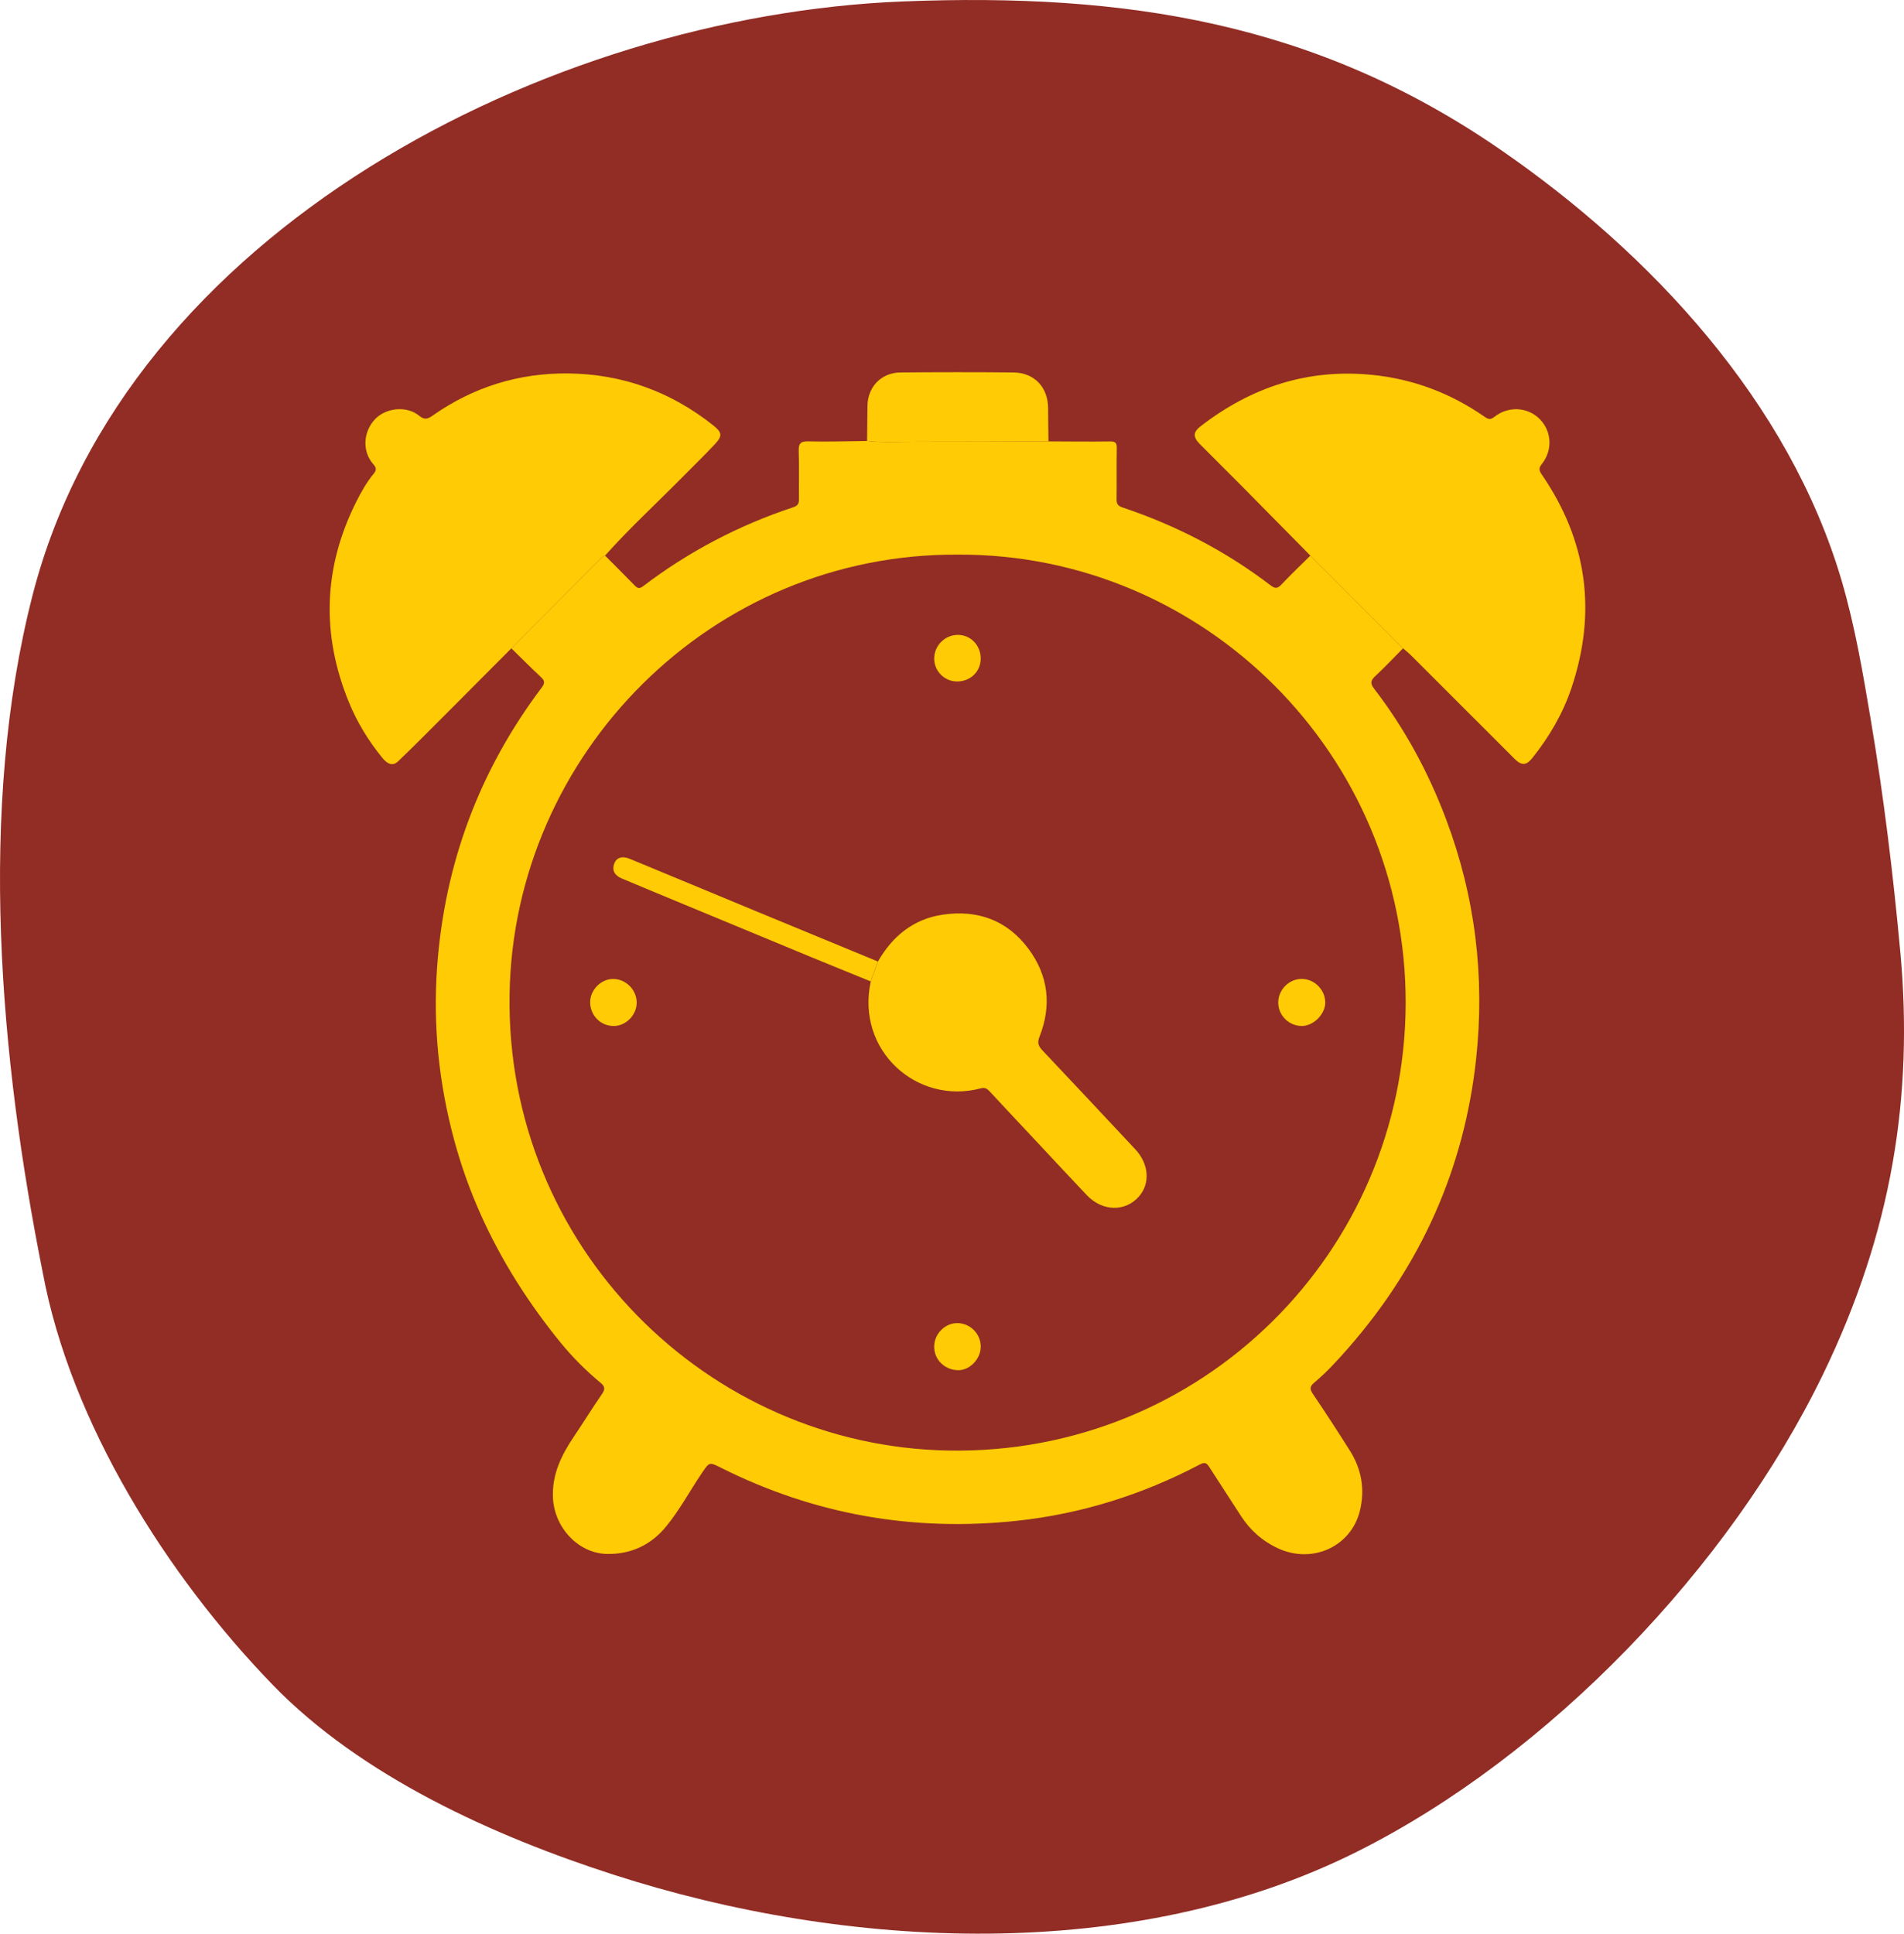
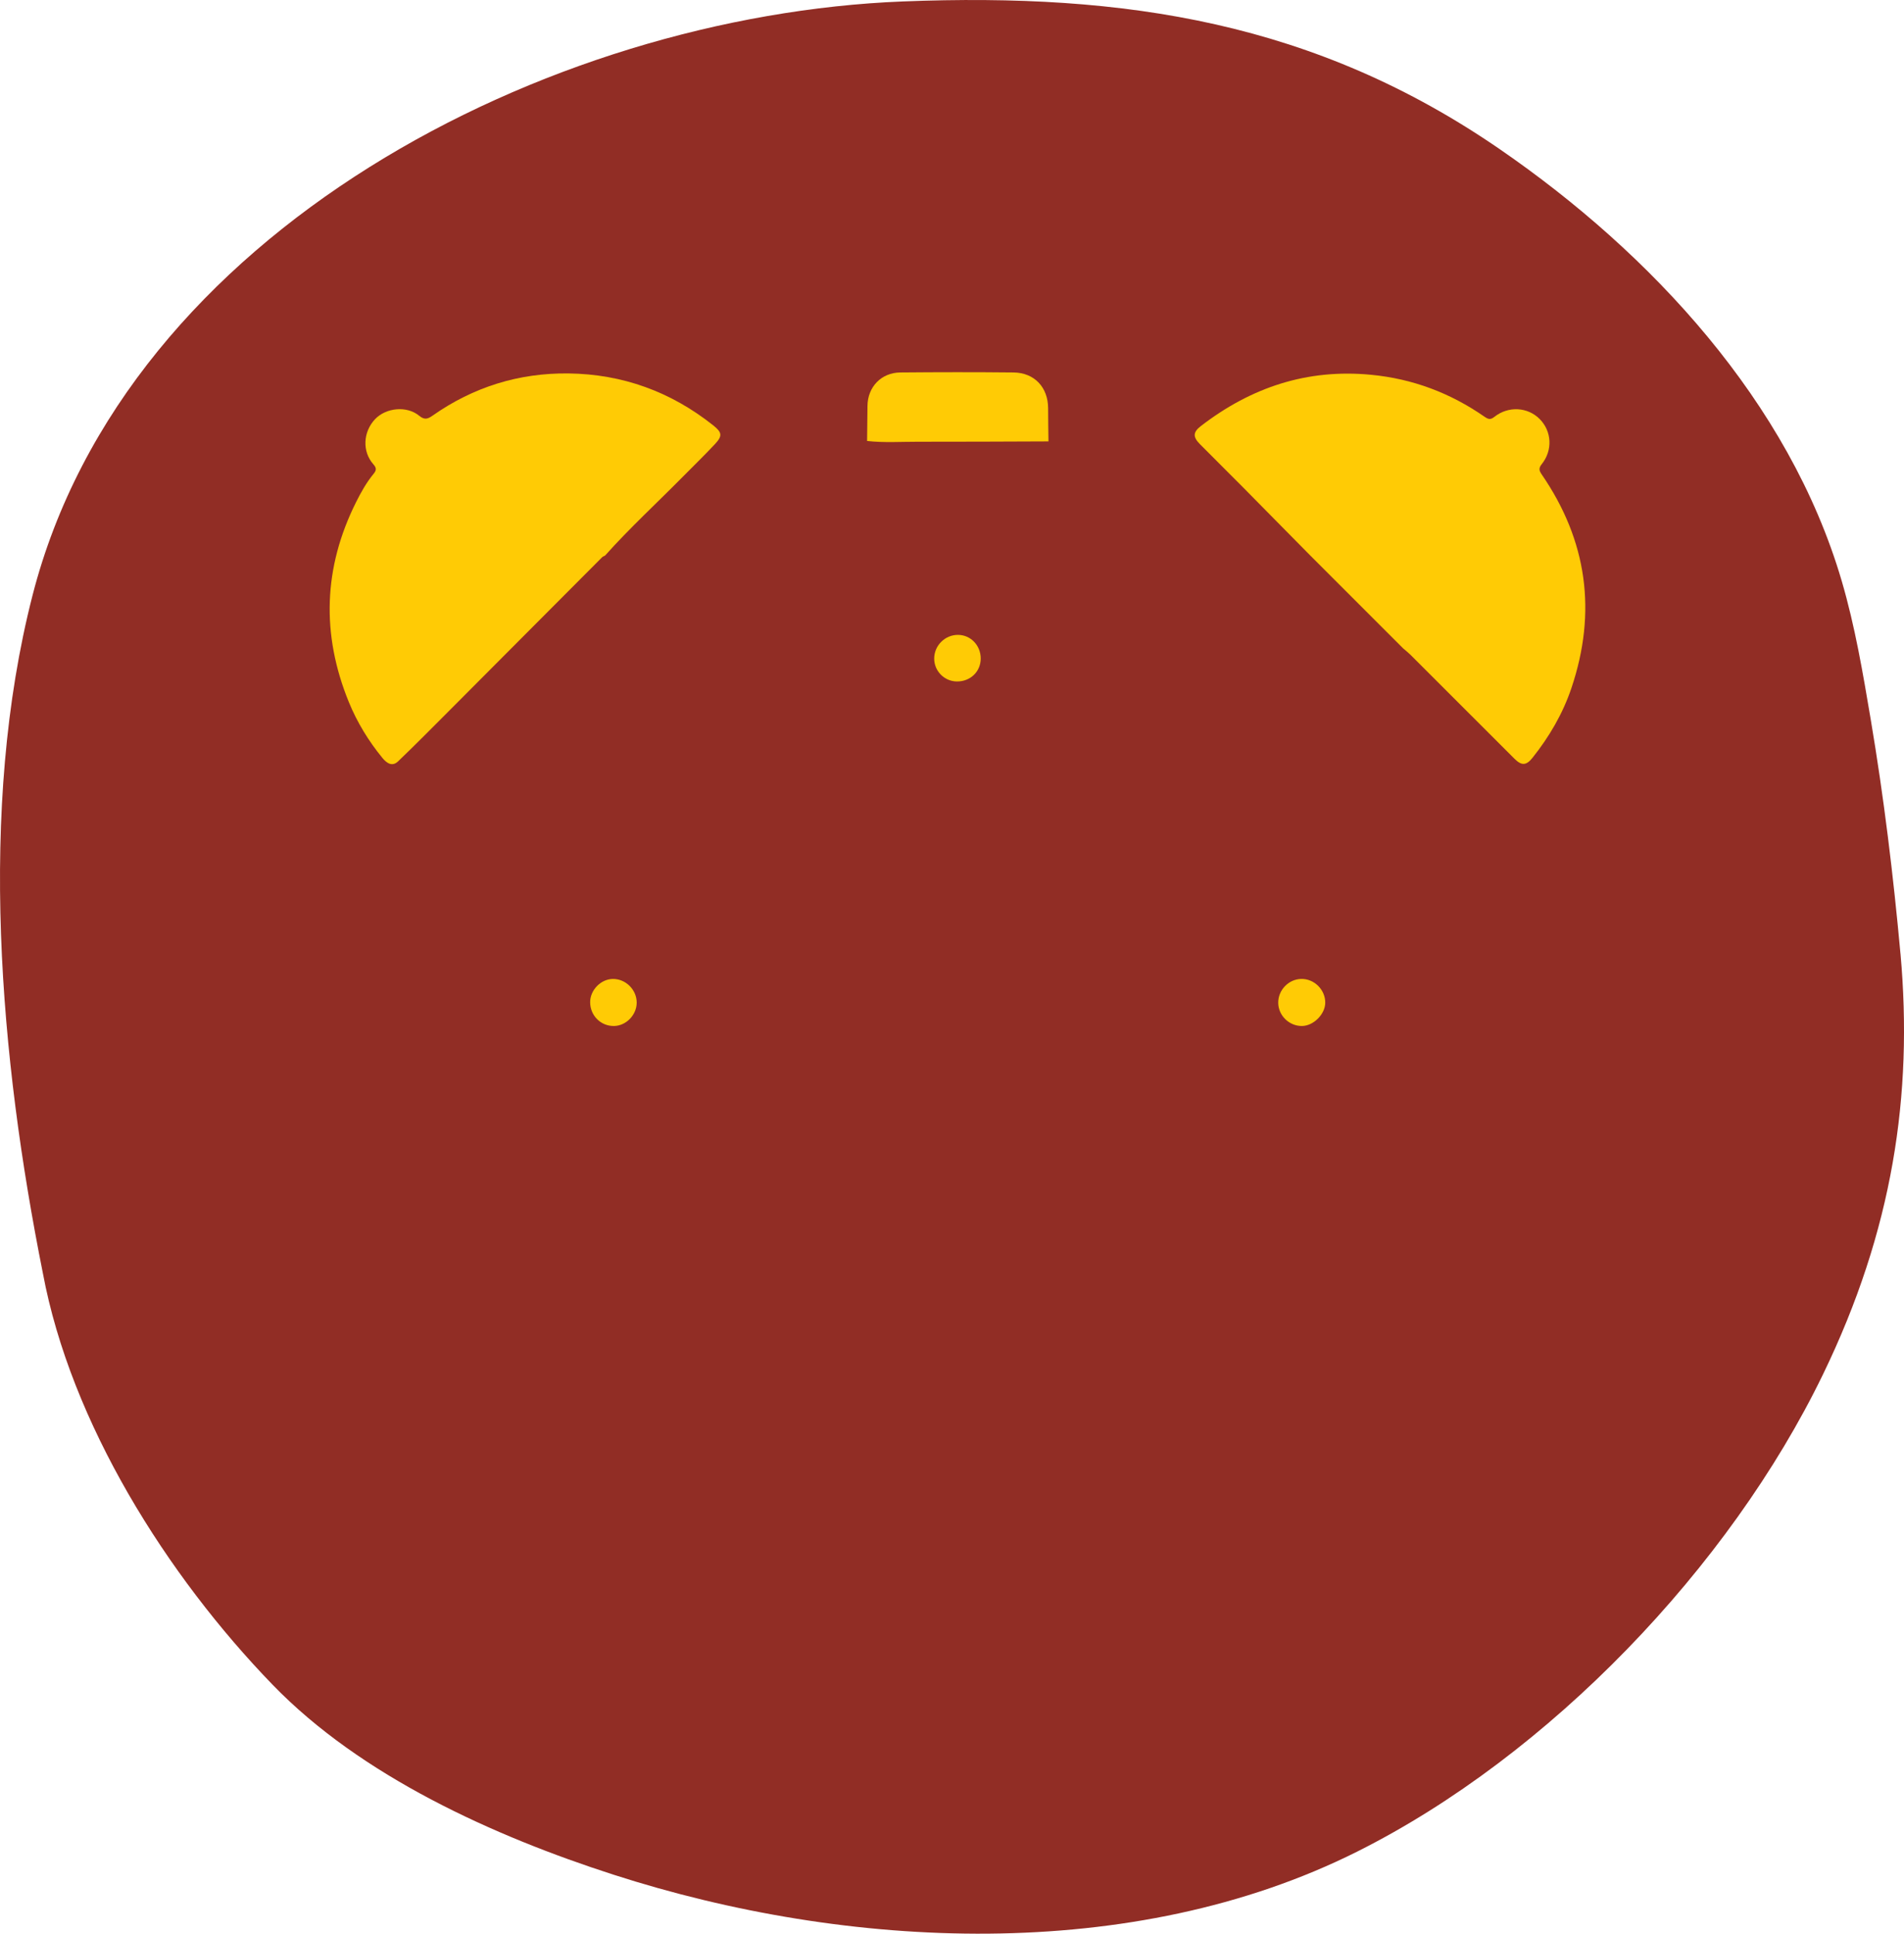
<svg xmlns="http://www.w3.org/2000/svg" id="Layer_2" viewBox="0 0 725.18 736.37">
  <defs>
    <style>      .cls-1 {        fill: #ffcb05;      }      .cls-2 {        fill: #912d25;      }    </style>
  </defs>
  <g id="Layer_1-2" data-name="Layer_1">
    <path class="cls-2" d="M723.85,363.23c4.79,53.62-2.91,105.28-29.57,160.25-35.56,73.34-104.23,145.02-177.39,181.65-85.62,42.86-194.17,37.49-283.21,8.78-45.51-14.67-96.06-37.42-129.88-72.37-40.28-41.61-76.83-99.64-87.49-156.79C0,403.15-8.55,308.37,12.39,226.72,47.95,87.99,208.64,5.89,343.88.55c84.84-3.36,157.22,7.97,227.47,56.35,57.46,39.57,110.08,96.11,130.11,164.34,5.07,17.27,8.07,35.07,11.06,52.81,5.01,29.77,8.58,59.23,11.32,89.18Z" />
    <g>
-       <path class="cls-1" d="M399.33,168.09c7.8.03,15.59.13,23.39.02,2.05-.03,2.67.48,2.63,2.57-.13,6.46.03,12.92-.08,19.37-.03,1.85.5,2.61,2.35,3.23,20.37,6.82,39.22,16.57,56.31,29.63,1.6,1.22,2.56,1.35,4.05-.23,3.58-3.81,7.39-7.41,11.11-11.1,11.77,11.77,23.53,23.53,35.3,35.3-3.52,3.55-6.95,7.2-10.61,10.61-1.82,1.7-1.95,2.8-.35,4.87,11.59,15.07,20.55,31.64,27.26,49.4,11.16,29.54,14.91,60.12,11.53,91.41-4.51,41.77-20.98,78.46-48.62,110.09-4.09,4.68-8.3,9.3-13.09,13.31-1.55,1.3-1.78,2.3-.55,4.12,4.85,7.18,9.57,14.45,14.2,21.78,4.43,7.01,5.74,14.69,3.82,22.73-3.29,13.72-18.07,20.48-31.15,14.45-6.03-2.78-10.76-6.98-14.33-12.57-3.94-6.18-8.02-12.28-11.96-18.47-1.01-1.59-1.74-1.87-3.61-.89-21.86,11.49-45.09,18.79-69.64,21.42-39.44,4.22-77.05-2.35-112.59-20.15-4.55-2.28-4.48-2.29-7.3,1.85-4.62,6.8-8.48,14.13-13.71,20.49-5.76,7.01-13.32,10.58-22.47,10.43-10.83-.18-19.97-9.88-20.6-21.12-.51-9.27,3.35-16.78,8.29-24.07,3.49-5.15,6.74-10.47,10.28-15.59,1.23-1.78,1.4-2.84-.4-4.34-5.54-4.6-10.75-9.81-15.19-15.25-5.94-7.27-11.53-14.99-16.6-23.02-10.64-16.86-18.76-34.82-23.96-54.01-5.86-21.6-8.16-43.64-6.56-66.03,2.82-39.37,16.05-74.87,39.77-106.41,1.3-1.73,1.32-2.64-.24-4.09-3.83-3.56-7.5-7.29-11.24-10.94,11.52-11.56,23.03-23.12,34.56-34.67.29-.29.74-.43,1.12-.64,3.77,3.79,7.57,7.55,11.29,11.38,1.09,1.13,1.81,1.33,3.23.25,17.39-13.22,36.5-23.21,57.23-30.07,1.77-.59,2.12-1.51,2.1-3.15-.07-6.01.12-12.03-.09-18.04-.1-2.9.51-3.96,3.7-3.87,7.45.2,14.9-.07,22.36-.15,6.43.72,12.88.28,19.32.29,16.59.03,33.17-.08,49.76-.13ZM365.15,211.21c-94.08-.73-169.62,75.87-171.07,167.47-1.52,95.87,75.18,172.13,167.28,173.71,96.35,1.66,173.7-75.48,174.02-170.11.32-95.02-76.99-171.37-170.22-171.07Z" />
      <path class="cls-1" d="M534.38,246.88c-11.77-11.77-23.53-23.53-35.3-35.3-8.59-8.71-17.17-17.44-25.78-26.13-5.41-5.46-10.87-10.86-16.29-16.32-2.7-2.72-2.66-4.54.34-6.86,19.12-14.74,40.47-21.89,64.83-19.55,15.87,1.52,30.17,6.92,43.18,15.94,1.46,1.01,2.28,1.3,3.82.08,5.32-4.22,12.72-3.75,17.26.85,4.59,4.64,5.02,11.87.74,17.2-1.28,1.59-.9,2.54.02,3.89,17.34,25.24,21.07,52.39,11.3,81.38-3.29,9.75-8.43,18.51-14.83,26.54-2.35,2.95-4.14,3.04-6.85.34-13.24-13.22-26.47-26.46-39.71-39.68-.86-.85-1.82-1.59-2.74-2.39Z" />
      <path class="cls-1" d="M230.44,211.58c-.38.21-.83.34-1.12.64-11.53,11.55-23.04,23.11-34.56,34.67-7.75,7.79-15.5,15.58-23.26,23.35-6.6,6.6-13.15,13.25-19.89,19.7-2.22,2.13-4.31.7-5.94-1.28-5.31-6.48-9.67-13.61-12.82-21.33-10.51-25.74-9.71-51.17,2.77-76.11,1.88-3.76,3.94-7.46,6.63-10.73,1.04-1.26,1.31-2.16,0-3.63-4.37-4.89-4-12.38.62-17.25,4.14-4.36,12.07-5.17,16.76-1.3,2.07,1.71,3.32,1.24,5.13-.03,15.53-10.91,32.87-16.3,51.79-16.07,20.52.26,38.91,6.93,55.02,19.71,3.48,2.76,3.67,4.06.72,7.22-3.94,4.21-8.09,8.23-12.14,12.33-9.9,10.03-20.3,19.58-29.71,30.11Z" />
      <path class="cls-1" d="M399.33,168.09c-16.59.05-33.17.16-49.76.13-6.44-.01-12.89.43-19.32-.29.05-4.45.1-8.9.15-13.35.07-7.22,5.24-12.68,12.55-12.74,14.36-.13,28.71-.15,43.07,0,7.99.09,13.17,5.7,13.18,13.67,0,4.19.08,8.38.13,12.58Z" />
-       <path class="cls-1" d="M334.38,366.16c5.55-9.72,13.63-16.25,24.79-17.86,13.17-1.9,24.43,2.09,32.56,13.04,7.63,10.29,8.86,21.62,4.19,33.45-.94,2.38-.38,3.61,1.1,5.19,11.82,12.54,23.62,25.1,35.38,37.69,5.19,5.55,5.74,12.91,1.48,17.86-5.21,6.04-13.97,5.9-19.96-.41-5.98-6.29-11.88-12.66-17.81-18.99-6.39-6.82-12.8-13.63-19.15-20.48-.99-1.07-1.8-1.62-3.42-1.19-24.13,6.42-47.6-14.26-41.9-40.69.92-2.53,1.83-5.06,2.75-7.58Z" />
-       <path class="cls-1" d="M334.38,366.16c-.92,2.53-1.83,5.06-2.75,7.58-7.88-3.22-15.78-6.41-23.65-9.66-19.52-8.07-39.03-16.17-58.55-24.27-4.19-1.74-8.38-3.51-12.57-5.26-2.46-1.03-3.84-2.73-2.98-5.47.78-2.49,3.04-3.26,6-2.03,15.86,6.55,31.69,13.17,47.54,19.73,15.64,6.48,31.3,12.92,46.95,19.38Z" />
      <path class="cls-1" d="M486.84,381.93c-.06-4.88,3.92-9.03,8.74-9.14,4.95-.11,9.19,4.08,9.17,9.05-.02,4.37-4.45,8.81-8.83,8.87-4.87.07-9.02-3.95-9.08-8.79Z" />
      <path class="cls-1" d="M364.89,241.77c4.84.03,8.66,4.03,8.64,9.05-.03,4.94-3.92,8.7-9.01,8.69-4.76,0-8.67-3.88-8.71-8.65-.04-4.98,4.1-9.13,9.09-9.09Z" />
-       <path class="cls-1" d="M355.8,512.75c.04-4.86,4.19-8.98,8.94-8.89,4.88.1,8.81,4.12,8.79,9-.02,4.67-4.16,8.98-8.59,8.93-5.16-.06-9.18-4.03-9.14-9.04Z" />
      <path class="cls-1" d="M242.5,381.8c0,4.68-3.98,8.81-8.59,8.91-5.03.1-9.08-3.88-9.14-8.99-.05-4.6,3.99-8.82,8.55-8.92,4.93-.11,9.17,4.05,9.18,9Z" />
    </g>
  </g>
</svg>